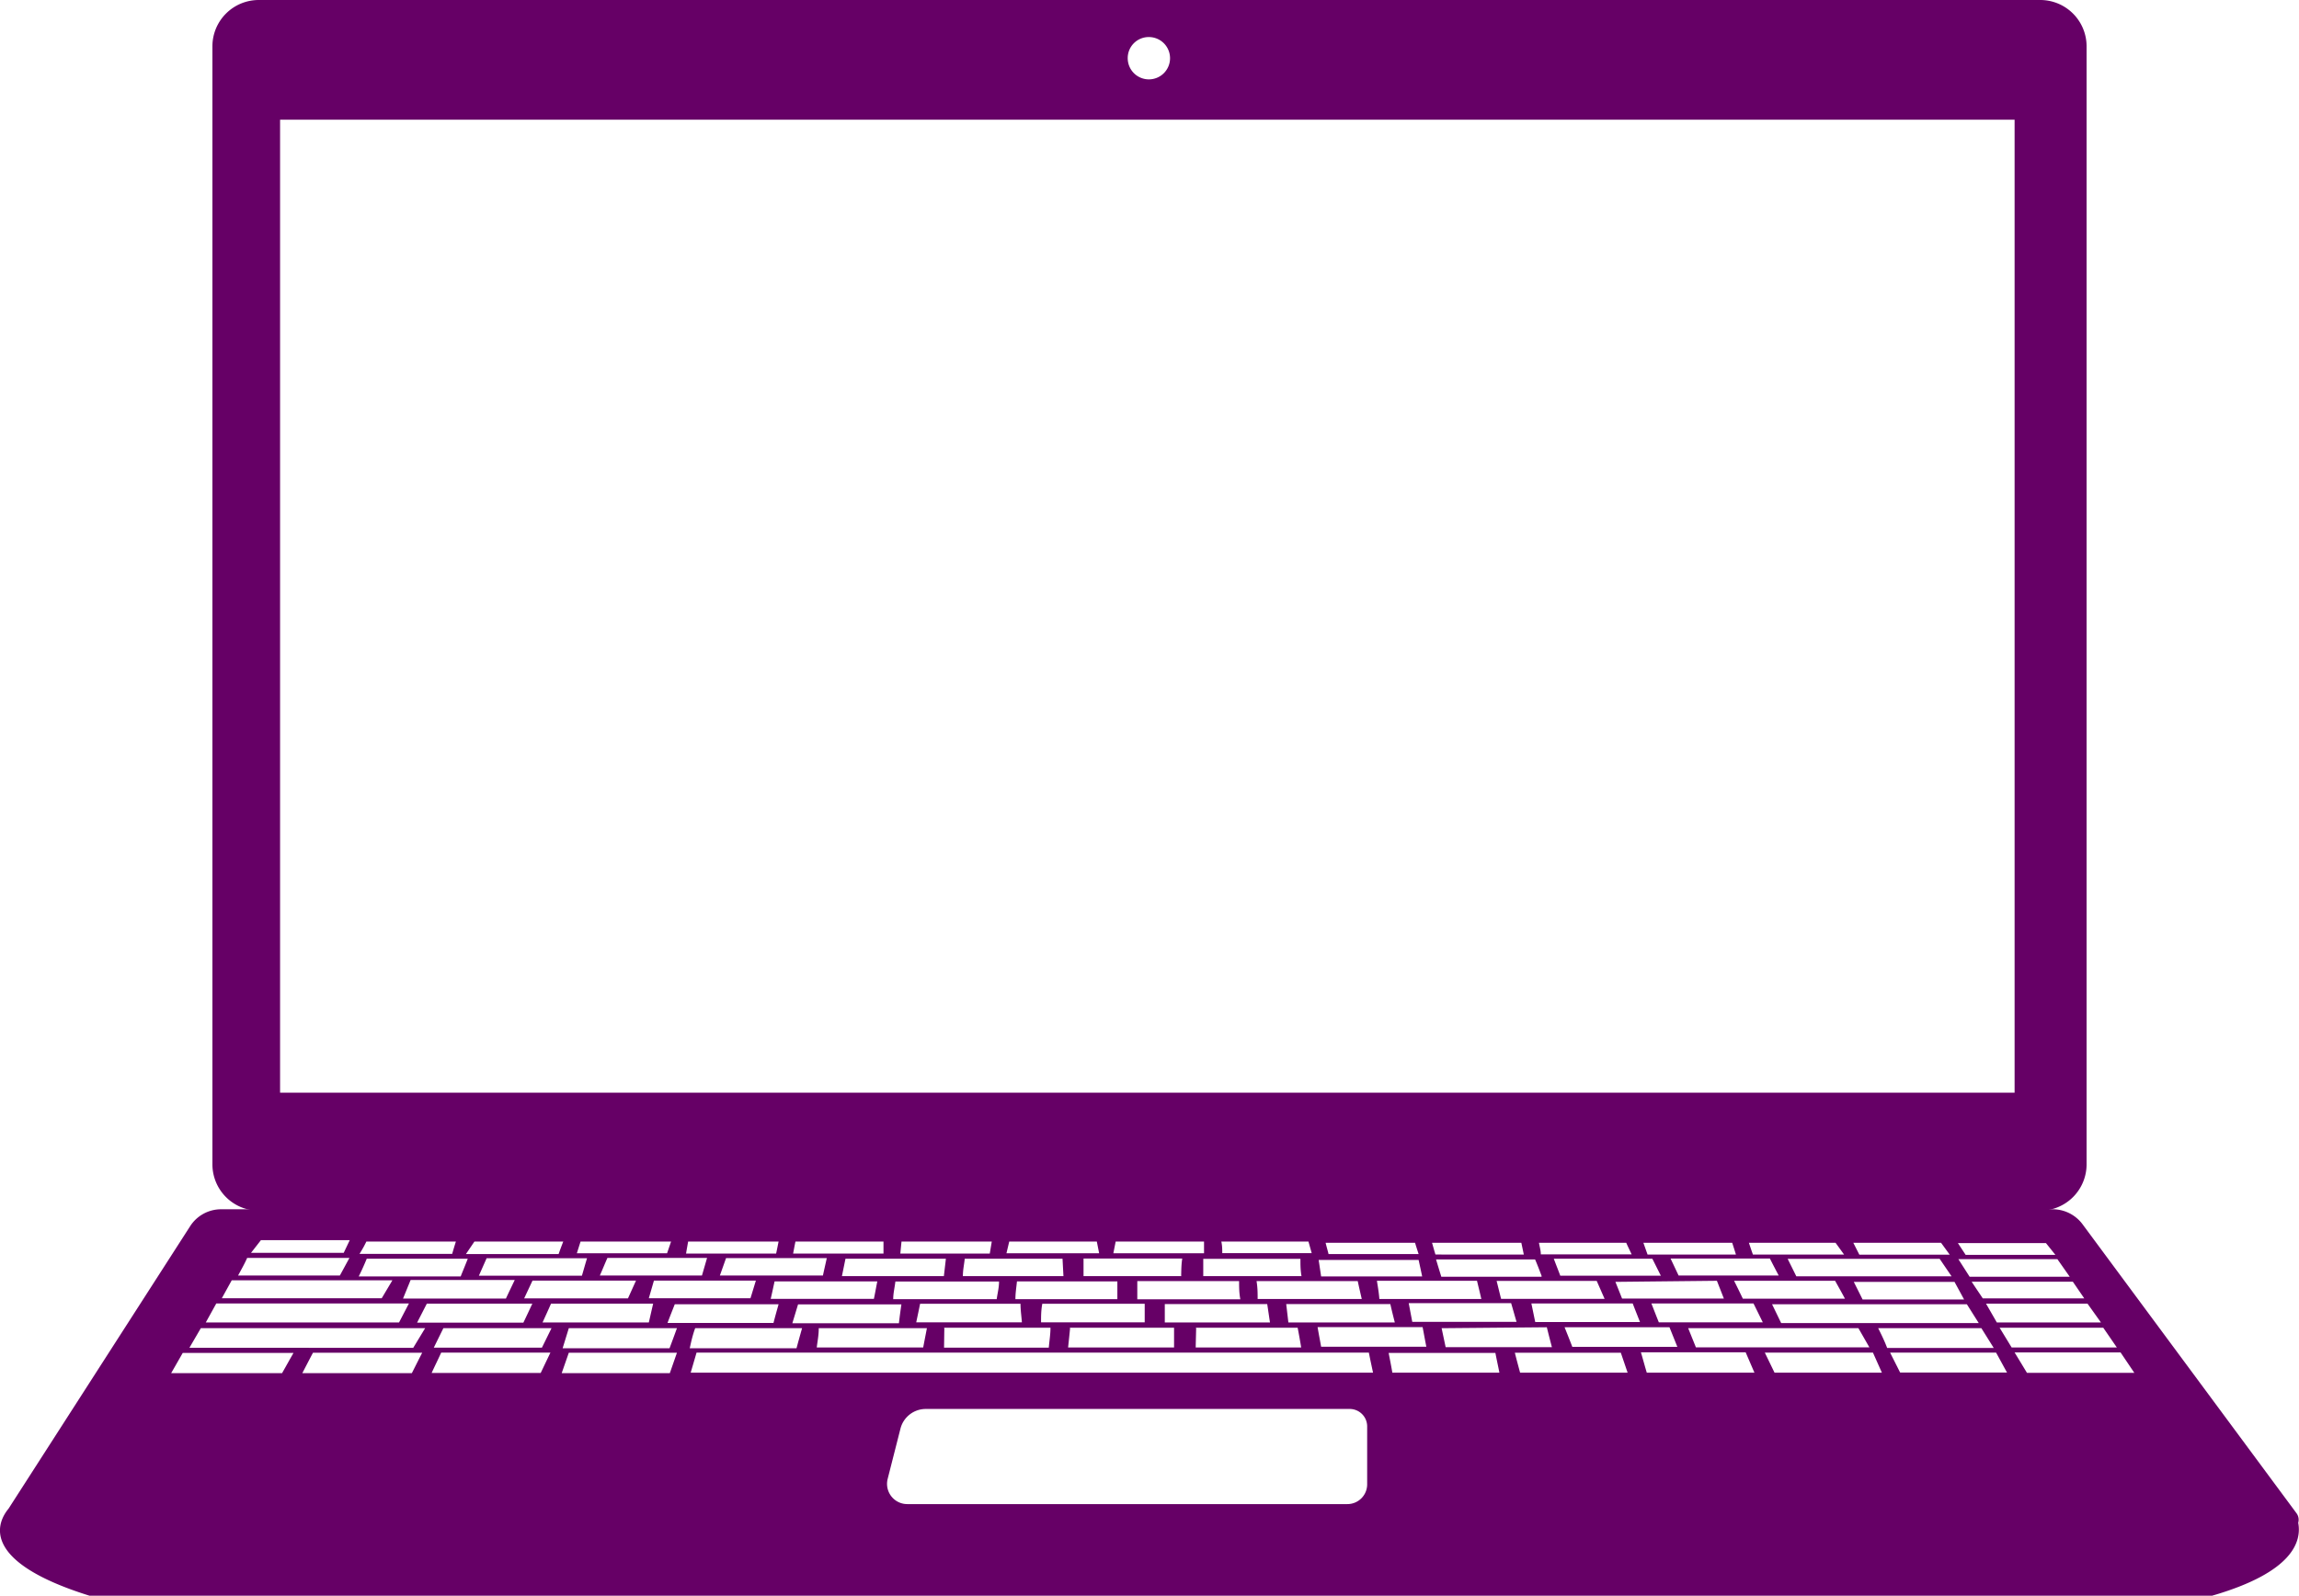
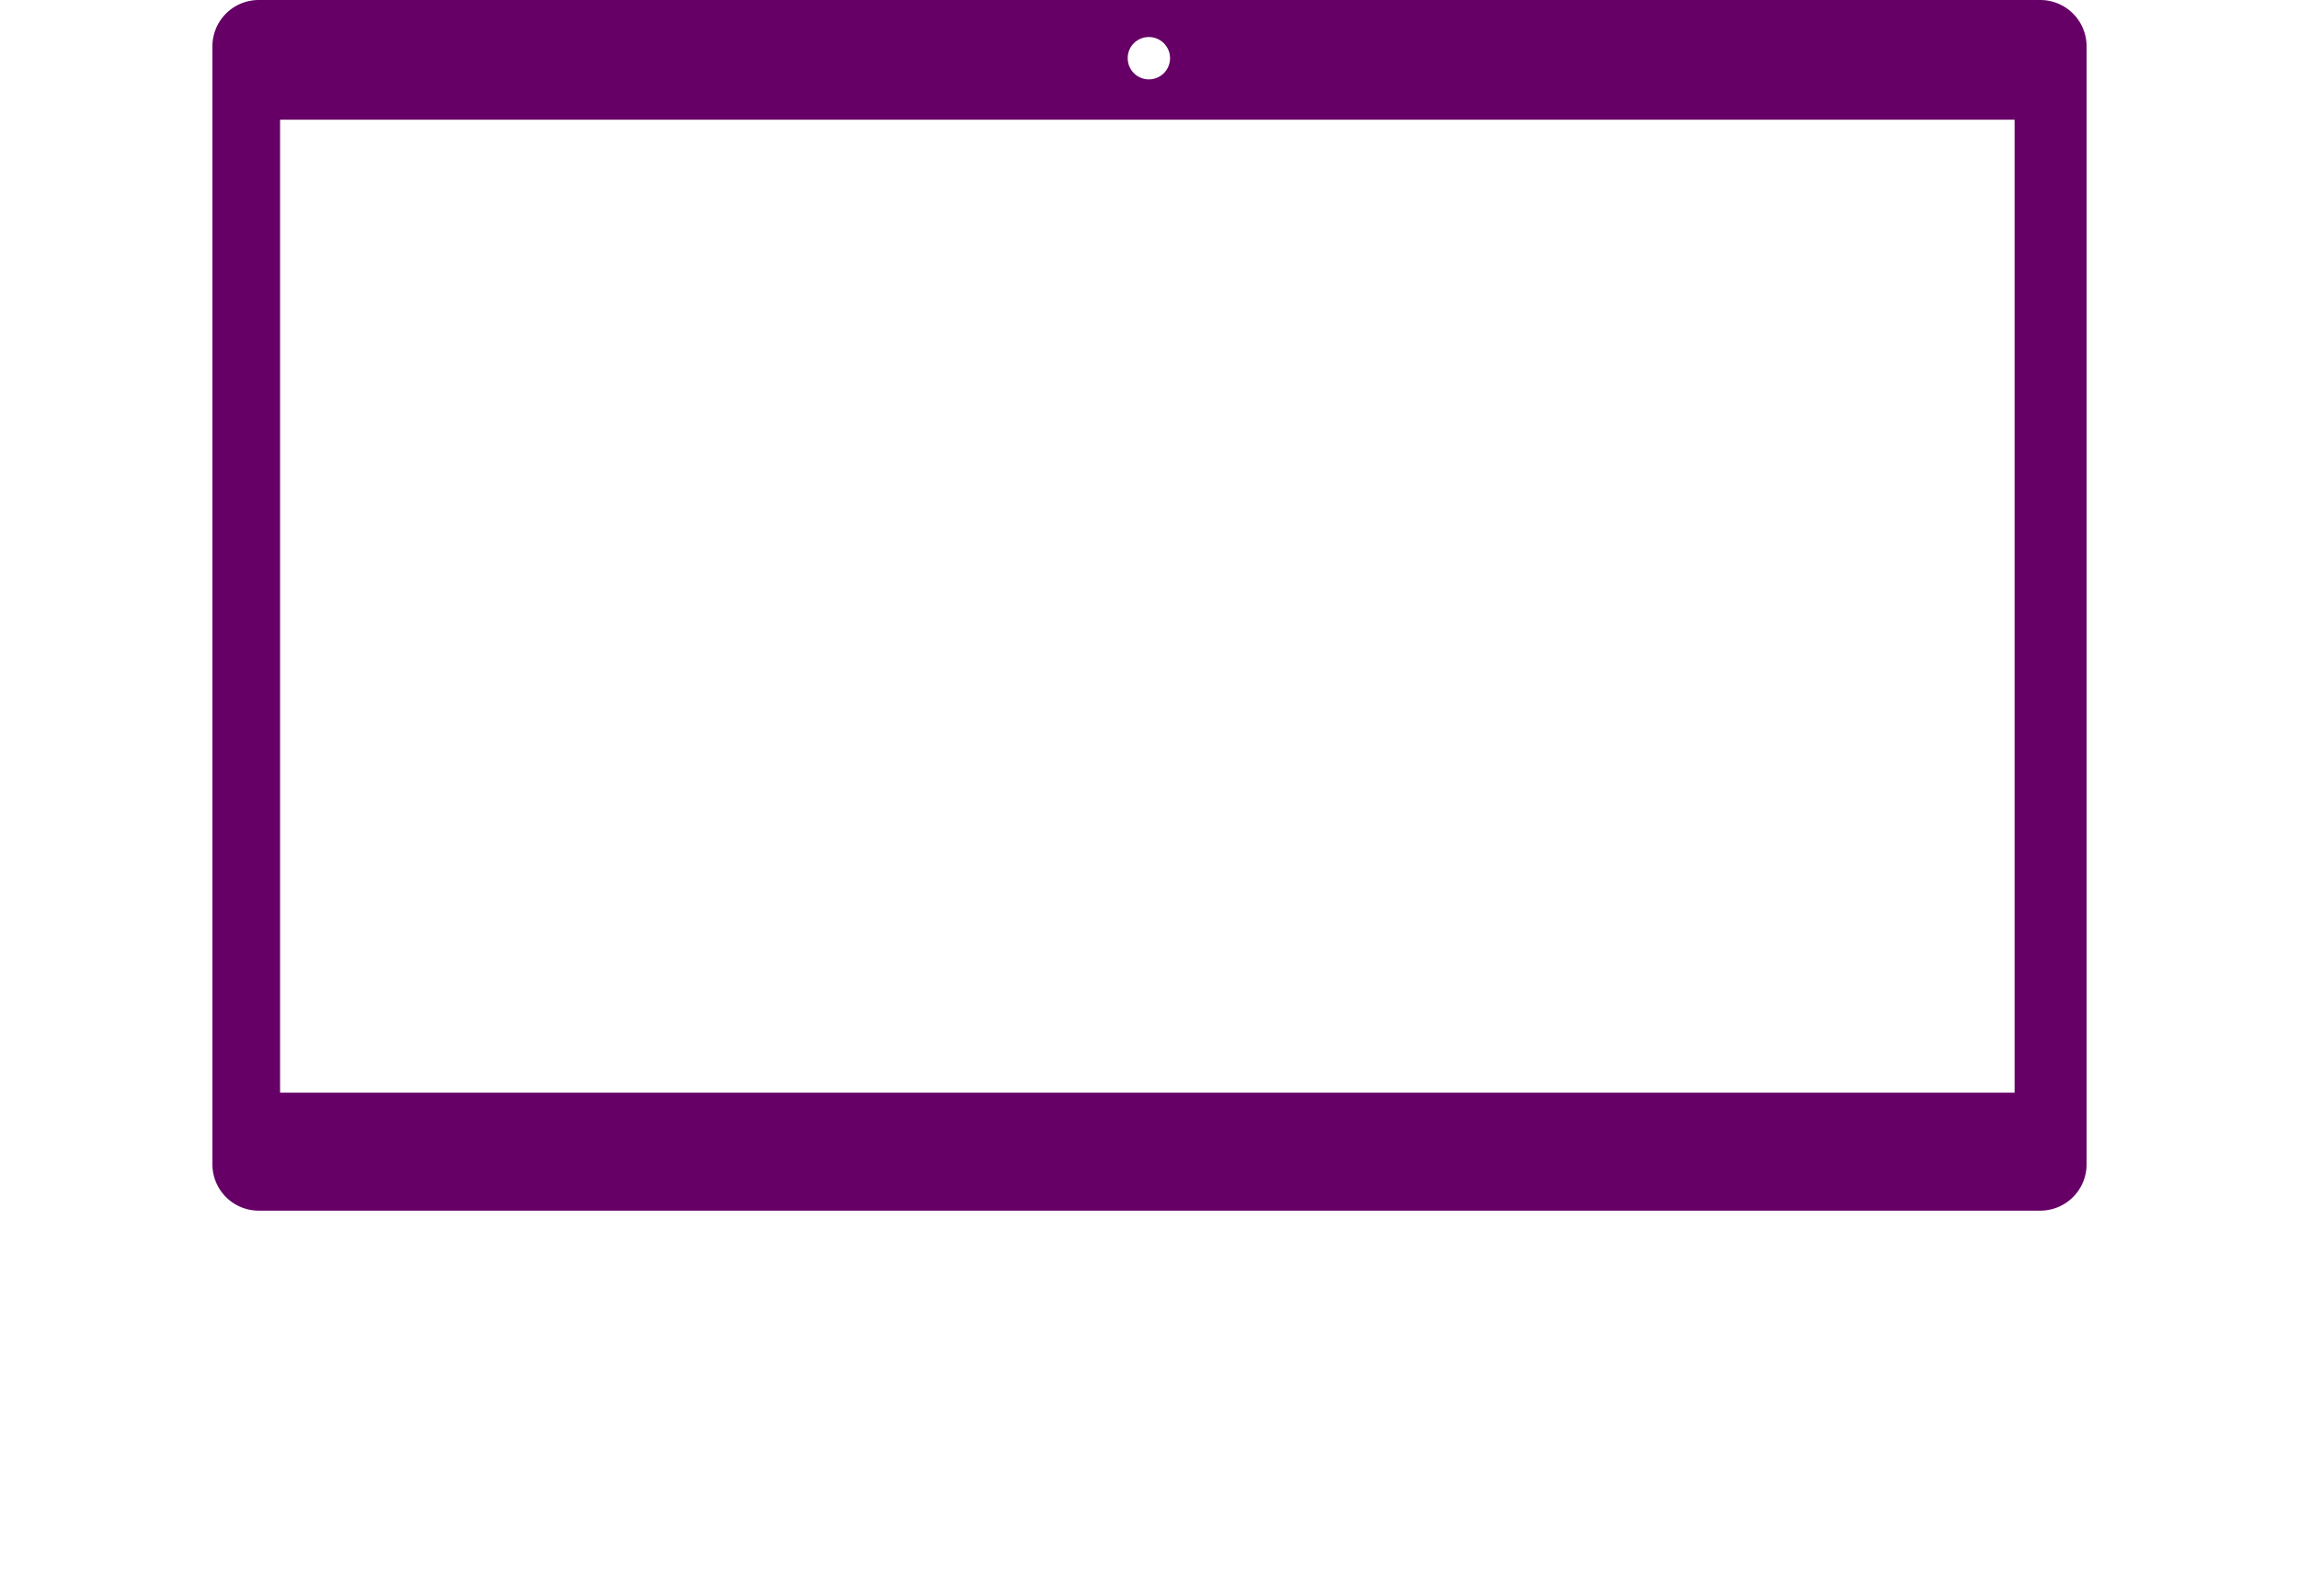
<svg xmlns="http://www.w3.org/2000/svg" viewBox="0 0 148.82 103.32">
  <defs>
    <style>.cls-1{fill:#606;}</style>
  </defs>
  <title>ICRGU_cs</title>
  <g id="Layer_2" data-name="Layer 2">
    <g id="Layer_1-2" data-name="Layer 1">
-       <path class="cls-1" d="M148.77,98.6a.71.71,0,0,0-.12-.63L134.83,79.3a2.41,2.41,0,0,0-1.94-1H14.3a2.38,2.38,0,0,0-2,1.11L.55,97.69c-.64.77-2.06,3.35,5.24,5.63H143.2C148.41,101.81,149,99.83,148.77,98.6ZM136,85.63h-6.74l-.7-1.22h6.57Zm-1.08-1.56h-6.57c-.21-.32-.44-.65-.72-1.08h6.55ZM33.32,82.88c-.21.44-.39.81-.57,1.2H26.09l.49-1.2ZM31,82.6l.5-1.13H38c-.11.36-.21.72-.33,1.13Zm-3.37,1.81h6.83c-.21.45-.38.82-.58,1.23H27Zm6.3-.34.54-1.15h6.7l-.52,1.15Zm15-1.15c-.13.42-.23.76-.35,1.14H42l.33-1.14Zm-2.33-.33L47,81.46h6.52c-.09.42-.17.75-.25,1.13Zm-1.16,0H38.83c.19-.43.32-.76.49-1.14h6.45Zm-9.84,1.82h6.68L42,85.63H35.12C35.32,85.19,35.49,84.82,35.67,84.41ZM36.82,86h7c-.17.47-.32.88-.48,1.3H36.42Zm6.39-.34c.16-.43.31-.8.47-1.21H50.4c-.12.43-.22.78-.33,1.21Zm6.68-1.56c.09-.38.16-.72.25-1.13h6.65c-.08.4-.14.75-.22,1.13Zm28-1.47c0-.37,0-.72,0-1.12h6.29c0,.4,0,.73.07,1.12Zm10,.32c.08.38.16.72.26,1.16H81.41c0-.39,0-.72-.07-1.16Zm-7.68,0c0,.4,0,.75.08,1.18H73.62c0-.4,0-.73,0-1.18Zm-3.74-.32H70.14c0-.36,0-.71,0-1.14h6.39C76.47,81.87,76.47,82.2,76.46,82.59Zm-4.14.34c0,.43,0,.76,0,1.15H65.73c0-.4.06-.74.1-1.15Zm-10-.34c0-.41.08-.74.12-1.13h6.33l.06,1.13Zm2.34.35c0,.41-.1.76-.15,1.14H57.82c0-.38.09-.72.14-1.14Zm-3.57-.35H54.5l.23-1.13h6.5Zm-9.44,1.83h6.69c-.06.41-.11.78-.16,1.22H51.29ZM53,86H60c-.08.43-.16.82-.24,1.25H52.87C52.92,86.83,53,86.46,53,86Zm6.31-.38c.09-.43.17-.8.25-1.2h6.5c0,.42.06.78.09,1.2Zm1.79.35H68c0,.43-.07.84-.11,1.29H61.11C61.12,86.82,61.12,86.43,61.13,86Zm6.29-.35c0-.39,0-.77.08-1.2h6.63v1.2Zm1.85.35H76v1.28H69.14C69.19,86.8,69.23,86.4,69.27,86Zm6.16-.34c0-.44,0-.78,0-1.19h6.63c.06.37.11.75.18,1.19Zm2,.34H84c.08.4.15.81.23,1.28H77.4C77.41,86.81,77.42,86.41,77.43,86Zm6-.34-.14-1.19H90c.09.4.18.76.29,1.19Zm5.69-2.7h6.52c.09.38.18.73.28,1.18h-6.6C89.26,83.72,89.2,83.36,89.13,82.93Zm3,3c.08.42.15.81.24,1.27H85.52c-.07-.39-.15-.8-.23-1.27Zm-.67-.34-.23-1.21h6.63c.11.37.22.77.35,1.21Zm17.24-3-.52-1.1h6.43c.17.34.35.68.57,1.1Zm10.13.34c.2.36.4.71.64,1.16h-6.61c-.17-.35-.34-.71-.57-1.16Zm-7.65,0,.45,1.15H105L104.57,83ZM101,82.6c-.12-.33-.26-.67-.42-1.1h6.38l.55,1.1Zm2.36.34.51,1.16H97.17c-.1-.38-.18-.73-.29-1.16Zm-3.23,3c.11.44.21.84.33,1.29H93.58L93.32,86Zm-.75-.34c-.09-.42-.16-.78-.25-1.2h6.56c.14.37.29.74.47,1.2Zm8.69.34.51,1.27h-6.8c-.14-.37-.3-.77-.5-1.27Zm-.69-.32c-.15-.37-.3-.76-.48-1.22h6.61l.6,1.22ZM120.3,86l.71,1.24H109.78l-.5-1.24Zm-5-.33-.59-1.22h12.61l.77,1.22Zm18.68-3H127.5l-.73-1.14h6.41Zm-1.54-2.18.61.76h-5.81l-.5-.76Zm-5.3,3.65h-6.57L120,83h6.52Zm-10.86-1.5-.56-1.13h9.84l.77,1.13Zm9.37-2.17.56.77h-5.85l-.39-.77Zm-6.83,0,.55.76h-5.9c-.1-.28-.17-.49-.26-.76Zm-6.69,0c.08.25.15.46.24.76h-5.72l-.27-.76Zm-6.86,0c.09.21.2.43.35.75H99.74c0-.25-.07-.47-.12-.75Zm-5.48,2.2H93.3c-.11-.36-.22-.71-.34-1.12h6.41C99.49,81.82,99.62,82.16,99.79,82.61Zm-1.31-2.2.16.76H92.92c-.08-.26-.14-.48-.22-.76Zm-6.88,0c.07.24.14.45.23.73H86c-.05-.21-.12-.44-.19-.73Zm.23,1.11c.08.37.15.68.23,1.07H85.52l-.16-1.07ZM84.7,80.39l.21.75H79.12c0-.25,0-.46-.06-.75Zm-12.48,0h5.72c0,.28,0,.49,0,.76H72.07Zm-6.89,0H71l.15.76h-6Zm-7,0h5.87l-.13.78H58.28C58.31,80.86,58.33,80.65,58.36,80.36Zm-6.86,0h5.72c0,.28,0,.5,0,.78H51.34C51.4,80.86,51.44,80.63,51.5,80.35Zm-7,0H50.4c-.06.29-.1.51-.16.78H44.41C44.46,80.86,44.5,80.65,44.55,80.36Zm-6.89,0h5.86l-.26.76H37.34Zm-6.87,0h5.75c-.12.31-.21.55-.3.81h-6Zm-7,0h5.8c-.1.32-.17.55-.24.8h-6C23.51,80.81,23.62,80.59,23.75,80.32Zm0,1.11h6.57c-.16.42-.31.77-.46,1.15h-6.6C23.45,82.19,23.6,81.84,23.77,81.43ZM16.89,80.3h5.75l-.39.82h-6ZM16,81.45h6.62L22,82.59H15.41C15.64,82.17,15.84,81.81,16,81.45Zm-1,1.45h10.4l-.69,1.16H14.36Zm-1,1.5H26.47l-.64,1.23H13.32Zm4.18,4.51h-7.1l.75-1.31H19C18.73,88.07,18.51,88.47,18.26,88.91Zm8.4,0H19.57c.25-.48.46-.89.69-1.32h7.07C27.08,88.07,26.88,88.48,26.66,88.91Zm.17-1.64H12.26L13,86H27.52ZM35,88.9H27.94c.22-.48.42-.88.62-1.32h7.07Zm.08-1.64h-7L28.7,86h7Zm8.28,1.65h-7l.46-1.32h7ZM45,86h6.92c-.14.5-.25.89-.36,1.3H44.65C44.75,86.82,44.85,86.41,45,86ZM88.5,96.11a1.28,1.28,0,0,1-1.28,1.28H58.73a1.31,1.31,0,0,1-1.27-1.63l.83-3.26a1.69,1.69,0,0,1,1.64-1.27H87.38a1.13,1.13,0,0,1,1.12,1.13ZM44.71,88.88l.38-1.3H88.61c.08.42.17.82.27,1.3Zm45.42,0c-.07-.42-.15-.81-.24-1.28H96.8c.08.42.17.82.26,1.28Zm8.27,0c-.11-.41-.22-.81-.34-1.29h6.86l.44,1.29Zm8.2,0c-.13-.43-.24-.85-.38-1.32H113l.57,1.32Zm8.27,0-.63-1.3h7l.58,1.3ZM121.58,86h6.68l.8,1.28h-6.9C122,86.85,121.8,86.44,121.58,86ZM123,88.87l-.65-1.29h6.86c.23.41.44.81.71,1.29Zm6.44-2.9h6.71l.88,1.28h-6.81Zm1.77,2.92-.8-1.32h6.86l.89,1.32Z" />
      <path class="cls-1" d="M132.07,0H16.75a3,3,0,0,0-3,3V75.39a3,3,0,0,0,3,3H132.07a3,3,0,0,0,3-3V3A3,3,0,0,0,132.07,0ZM74.41,2.4A1.37,1.37,0,1,1,73,3.76,1.36,1.36,0,0,1,74.41,2.4Zm56,68.35H18.13v-63H130.41Z" />
    </g>
  </g>
</svg>